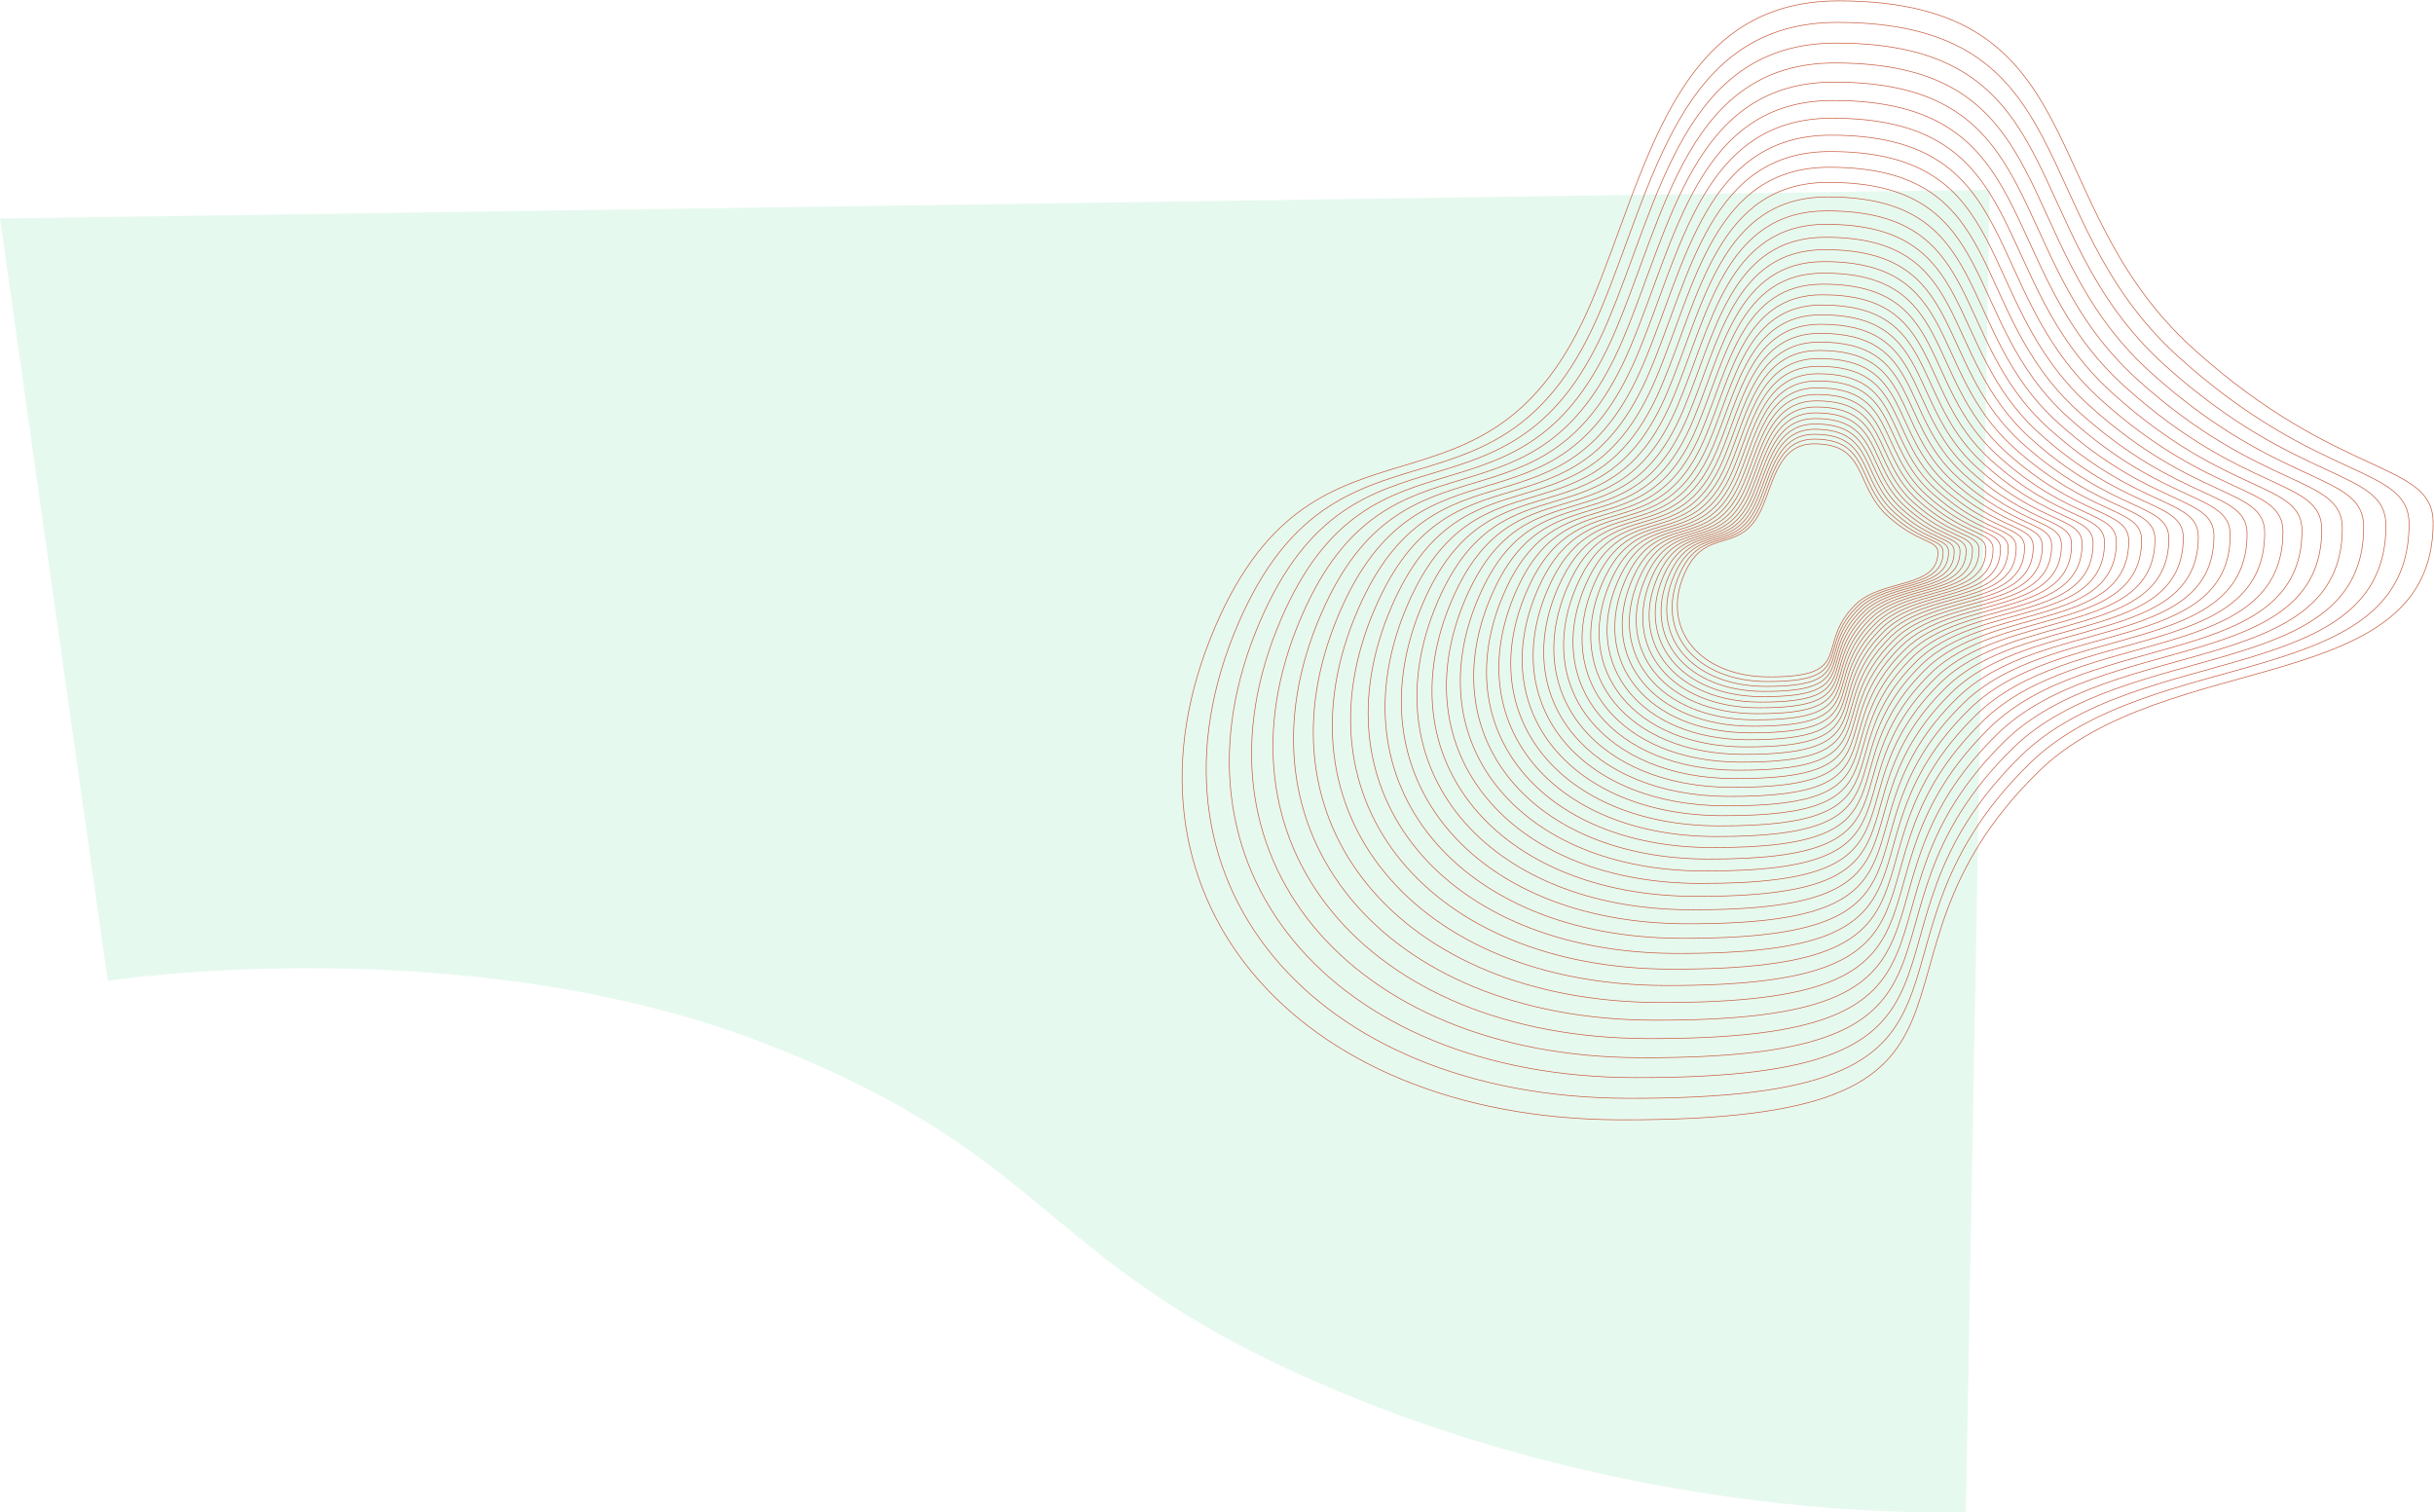
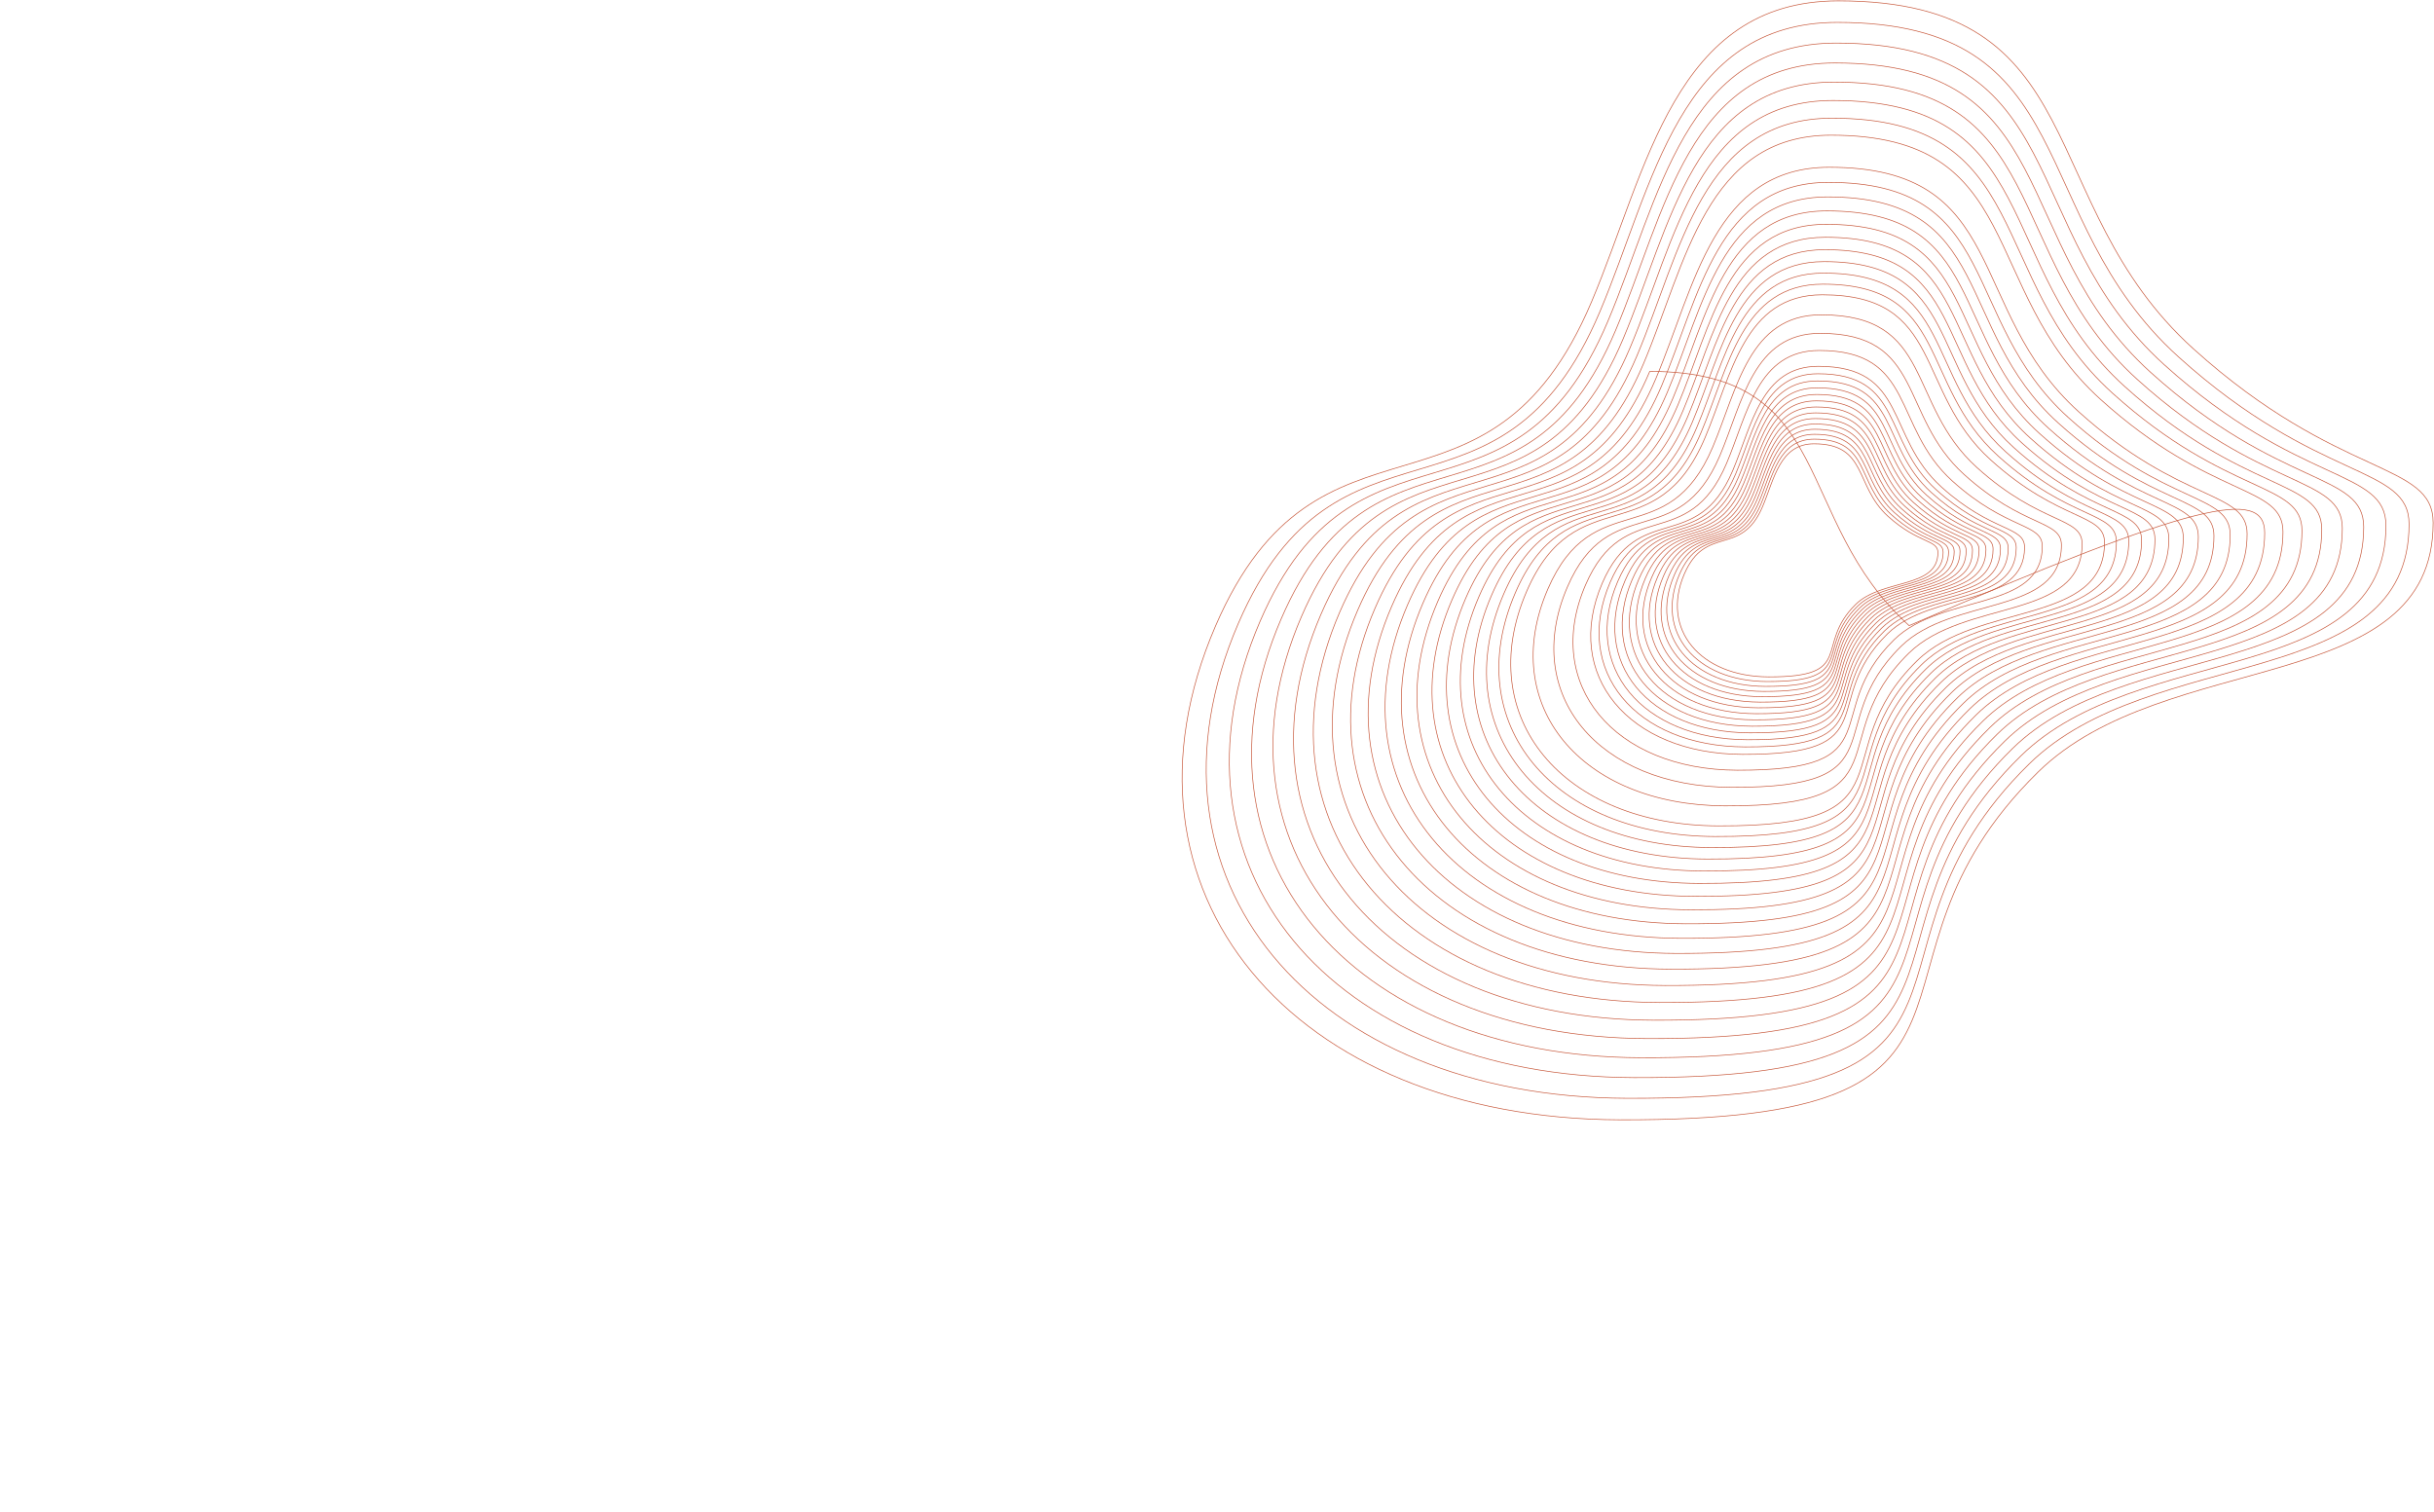
<svg xmlns="http://www.w3.org/2000/svg" xmlns:xlink="http://www.w3.org/1999/xlink" version="1.1" x="0px" y="0px" width="3597.838px" height="2235.457px" viewBox="0 0 3597.838 2235.457" enable-background="new 0 0 3597.838 2235.457" xml:space="preserve">
  <g id="Capa_1">
    <g id="Grupo_5290" transform="translate(287.803 1133)">
-       <path id="Trazado_61" opacity="0.1" fill="#00C65A" enable-background="new    " d="M-128.508,316.746    c0,0,526.314-80.354,972.22,93.092c445.906,173.443,398.522,333.311,871.586,523.898    c473.064,190.588,902.74,167.879,902.74,167.879l35.319-1954.192L-287.8-809.992L-128.508,316.746z" />
-     </g>
+       </g>
  </g>
  <g id="Capa_2">
    <g id="Grupo_43" transform="translate(1458.291 -1133)">
      <g>
        <defs>
          <rect id="SVGID_1_" x="287.803" y="1133" width="1851.744" height="1656.56" />
        </defs>
        <clipPath id="SVGID_2_">
          <use xlink:href="#SVGID_1_" overflow="visible" />
        </clipPath>
        <g id="Grupo_42" clip-path="url(#SVGID_2_)">
          <path id="Trazado_79" fill="none" stroke="#C7583B" stroke-miterlimit="10" d="M2138.266,1905.681      c0,258.73-395.856,184.209-583.761,368.325c-297.884,291.881,6.949,516.287-618.507,514.264      c-485.52-1.566-766.406-338.514-597.659-729.699c152.888-354.43,403.071-118.146,555.962-479.521      c82.469-194.922,122.09-444.769,364.85-444.769c380.946,0,286.145,298.806,524.69,514.266      C1999.273,1843.132,2138.266,1813.917,2138.266,1905.681z" />
          <path id="Trazado_80" fill="none" stroke="#C7583B" stroke-miterlimit="10" d="M2102.703,1907.817      c0,248.778-380.633,177.125-561.309,354.157c-286.427,280.654,6.683,496.43-594.718,494.484      c-466.846-1.506-736.929-325.494-574.672-701.633c147.008-340.794,387.57-113.601,534.578-461.074      c79.3-187.425,117.392-427.662,350.817-427.662c366.3,0,275.14,287.313,504.509,494.486      C1969.057,1847.674,2102.703,1819.584,2102.703,1907.817z" />
          <path id="Trazado_81" fill="none" stroke="#C7583B" stroke-miterlimit="10" d="M2068.514,1909.872      c0,239.212-365.992,170.312-539.718,340.538c-275.411,269.859,6.427,477.333-571.846,475.464      c-448.892-1.453-708.588-312.975-552.572-674.646c141.353-327.687,372.664-109.23,514.021-443.343      c76.242-180.217,112.875-411.213,337.321-411.213c352.205,0,264.556,276.263,485.101,475.465      C1940.006,1852.046,2068.514,1825.034,2068.514,1909.872z" />
          <path id="Trazado_82" fill="none" stroke="#C7583B" stroke-miterlimit="10" d="M2035.631,1911.851      c0,230.01-351.913,163.762-518.959,327.438c-264.82,259.48,6.178,458.976-549.854,457.179      c-431.622-1.393-681.328-300.936-531.315-648.7c135.918-315.083,358.331-105.027,494.25-426.288      c73.312-173.287,108.535-395.399,324.349-395.399c338.661,0,254.381,265.638,466.446,457.179      C1912.068,1856.251,2035.631,1830.276,2035.631,1911.851z" />
          <path id="Trazado_83" fill="none" stroke="#C7583B" stroke-miterlimit="10" d="M2004.02,1913.749      c0,221.165-338.381,157.464-499,314.845c-254.633,249.5,5.941,441.324-528.699,439.601      c-415.027-1.346-655.13-289.367-510.887-623.753c130.69-302.966,344.547-100.99,475.24-409.894      c70.492-166.621,104.36-380.189,311.874-380.189c325.638,0,244.601,255.417,448.507,439.593      C1885.211,1860.292,2004.02,1835.313,2004.02,1913.749z" />
          <path id="Trazado_84" fill="none" stroke="#C7583B" stroke-miterlimit="10" d="M1973.62,1915.578      c0,212.656-325.365,151.407-479.808,302.737c-244.84,239.899,5.711,424.348-508.368,422.686      c-399.062-1.289-629.931-278.234-491.232-599.76c125.663-291.313,331.3-97.101,456.959-394.126      c67.783-160.213,100.351-365.57,299.881-365.57c313.111,0,235.19,245.6,431.257,422.689      C1859.379,1864.167,1973.62,1840.158,1973.62,1915.578z" />
          <path id="Trazado_85" fill="none" stroke="#C7583B" stroke-miterlimit="10" d="M1944.392,1917.335      c0,204.478-312.852,145.583-461.353,291.092c-235.426,230.674,5.49,408.028-488.816,406.432      c-383.714-1.24-605.7-267.533-472.339-576.694c120.831-280.108,318.555-93.37,439.386-378.969      c65.174-154.05,96.488-351.508,288.346-351.508c301.068,0,226.146,236.151,414.669,406.432      C1834.545,1867.906,1944.392,1844.815,1944.392,1917.335z" />
          <path id="Trazado_86" fill="none" stroke="#C7583B" stroke-miterlimit="10" d="M1916.286,1919.027      c0,196.614-300.818,139.984-443.611,279.899c-226.366,221.805,5.283,392.333-470.013,390.799      c-368.954-1.191-582.407-257.248-454.172-554.516c116.183-269.335,306.301-89.776,422.485-364.394      c62.669-148.125,92.776-337.988,277.255-337.988c289.49,0,217.446,227.068,398.721,390.8      C1810.664,1871.497,1916.286,1849.297,1916.286,1919.027z" />
-           <path id="Trazado_87" fill="none" stroke="#C7583B" stroke-miterlimit="10" d="M1889.263,1920.65      c0,189.052-289.25,134.6-426.547,269.13c-217.662,213.276,5.078,377.245-451.937,375.768      c-354.766-1.145-560.008-247.346-436.7-533.183c111.711-258.977,294.519-86.324,406.231-350.379      c60.261-142.43,89.209-324.988,266.594-324.988c278.353,0,209.082,218.334,383.383,375.767      C1787.705,1874.948,1889.263,1853.604,1889.263,1920.65z" />
+           <path id="Trazado_87" fill="none" stroke="#C7583B" stroke-miterlimit="10" d="M1889.263,1920.65      c0,189.052-289.25,134.6-426.547,269.13c-217.662,213.276,5.078,377.245-451.937,375.768      c-354.766-1.145-560.008-247.346-436.7-533.183c111.711-258.977,294.519-86.324,406.231-350.379      c278.353,0,209.082,218.334,383.383,375.767      C1787.705,1874.948,1889.263,1853.604,1889.263,1920.65z" />
          <path id="Trazado_88" fill="none" stroke="#C7583B" stroke-miterlimit="10" d="M1863.282,1922.214      c0,181.78-278.125,129.424-410.142,258.779c-209.291,205.071,4.881,362.735-434.555,361.315      c-341.122-1.1-538.467-237.834-419.909-512.676c107.418-249.015,283.193-83,390.611-336.899      c57.942-136.954,85.778-312.492,256.34-312.492c267.649,0,201.042,209.938,368.64,361.315      C1765.625,1878.271,1863.282,1857.74,1863.282,1922.214z" />
          <path id="Trazado_89" fill="none" stroke="#C7583B" stroke-miterlimit="10" d="M1838.296,1923.718      c0,174.788-267.428,124.446-394.37,248.828c-201.236,197.184,4.7,348.784-417.841,347.417      c-328-1.057-517.755-228.686-403.755-492.958c103.288-239.438,272.3-79.812,375.59-323.943      c55.708-131.684,82.477-300.469,246.479-300.469c257.352,0,193.307,201.862,354.457,347.417      C1744.398,1881.468,1838.296,1861.729,1838.296,1923.718z" />
          <path id="Trazado_90" fill="none" stroke="#C7583B" stroke-miterlimit="10" d="M1814.271,1925.168      c0,168.066-257.142,119.66-379.199,239.256c-193.5,189.601,4.514,335.371-401.77,334.058      c-315.386-1.02-497.842-219.895-388.229-474c99.314-230.23,261.828-76.742,361.142-311.486      c53.571-126.618,79.308-288.914,237-288.914c247.457,0,185.875,194.1,340.83,334.058      C1723.986,1884.536,1814.271,1865.556,1814.271,1925.168z" />
          <path id="Trazado_91" fill="none" stroke="#C7583B" stroke-miterlimit="10" d="M1791.172,1926.551      c0,161.601-247.25,115.059-364.617,230.056c-186.057,182.305,4.344,322.469-386.316,321.206      c-303.254-0.979-478.693-211.434-373.294-455.767c95.493-221.372,251.756-73.791,347.25-299.5      c51.511-121.75,76.258-277.8,227.885-277.8c237.938,0,178.724,186.633,327.72,321.207      C1704.357,1887.485,1791.172,1869.237,1791.172,1926.551z" />
          <path id="Trazado_92" fill="none" stroke="#C7583B" stroke-miterlimit="10" d="M1768.958,1927.886      c0,155.386-237.742,110.631-350.589,221.206c-178.9,175.3,4.174,310.068-371.462,308.855      c-291.589-0.943-460.28-203.299-358.937-438.241c91.82-212.858,242.076-70.952,333.895-287.984      c49.527-117.063,73.324-267.116,219.12-267.116c228.786,0,171.85,179.454,315.114,308.852      C1685.485,1890.323,1768.958,1872.778,1768.958,1927.886z" />
          <path id="Trazado_93" fill="none" stroke="#C7583B" stroke-miterlimit="10" d="M1747.604,1929.172      c0,149.411-228.601,106.375-337.107,212.7c-172.021,168.553,4.012,298.139-357.171,296.971      c-280.377-0.898-442.583-195.481-345.134-421.381c88.289-204.673,232.763-68.223,321.053-276.911      c47.624-112.563,70.5-256.842,210.691-256.842c219.988,0,165.241,172.552,303,296.975      C1667.337,1893.052,1747.604,1876.183,1747.604,1929.172z" />
          <path id="Trazado_94" fill="none" stroke="#C7583B" stroke-miterlimit="10" d="M1727.066,1930.404      c0,143.667-219.801,102.286-324.141,204.516c-165.406,162.074,3.858,286.675-343.437,285.552      c-269.591-0.869-425.558-187.962-331.857-405.173c84.893-196.8,223.813-65.6,308.7-266.26      c45.792-108.23,67.793-246.965,202.59-246.965c211.526,0,158.887,165.918,291.342,285.553      C1649.889,1895.675,1727.066,1879.452,1727.066,1930.404z" />
          <path id="Trazado_95" fill="none" stroke="#C7583B" stroke-miterlimit="10" d="M1707.322,1931.591      c0,138.141-211.353,98.352-311.674,196.651c-159.043,155.839,3.711,275.65-330.228,274.572      c-259.222-0.836-409.193-180.734-319.093-389.593c81.628-189.229,215.199-63.076,296.831-256.017      c44.03-104.072,65.185-237.467,194.8-237.467c203.391,0,152.775,159.537,280.137,274.572      C1633.113,1898.199,1707.322,1882.601,1707.322,1931.591z" />
          <path id="Trazado_96" fill="none" stroke="#C7583B" stroke-miterlimit="10" d="M1688.335,1932.736      c0,132.824-203.223,94.568-299.688,189.087c-152.926,149.844,3.569,265.045-317.522,264.01      c-249.255-0.807-393.453-173.788-306.82-374.609c78.49-181.951,206.925-60.651,285.417-246.171      c42.336-100.069,62.676-228.334,187.301-228.334c195.566,0,146.899,153.4,269.359,264.011      C1616.98,1900.625,1688.335,1885.627,1688.335,1932.736z" />
          <path id="Trazado_97" fill="none" stroke="#C7583B" stroke-miterlimit="10" d="M1670.079,1933.833      c0,127.718-195.406,90.931-288.161,181.816c-147.043,144.081,3.431,254.852-305.311,253.852      c-239.666-0.773-378.318-167.099-295.022-360.2c75.472-174.955,198.97-58.317,274.438-236.7      c40.709-96.219,60.268-219.551,180.1-219.551c188.045,0,141.248,147.5,259,253.855      C1601.469,1902.96,1670.079,1888.538,1670.079,1933.833z" />
          <path id="Trazado_98" fill="none" stroke="#C7583B" stroke-miterlimit="10" d="M1652.523,1934.888      c0,122.807-187.888,87.435-277.076,174.822c-141.389,138.54,3.3,245.051-293.57,244.092      c-230.447-0.746-363.768-160.673-283.675-346.345c72.569-168.224,191.315-56.076,263.883-227.6      c39.144-92.518,57.949-211.106,173.174-211.106c180.814,0,135.816,141.827,249.04,244.093      C1586.553,1905.201,1652.523,1891.335,1652.523,1934.888z" />
-           <path id="Trazado_99" fill="none" stroke="#C7583B" stroke-miterlimit="10" d="M1635.644,1935.903      c0,118.082-180.663,84.069-266.419,168.1c-135.951,133.211,3.169,235.625-282.281,234.7      c-221.582-0.713-349.775-154.49-272.762-333.025c69.776-161.755,183.958-53.917,253.734-218.846      c37.637-88.954,55.72-202.986,166.511-202.986c173.858,0,130.592,136.373,239.461,234.708      C1572.212,1907.355,1635.644,1894.026,1635.644,1935.903z" />
          <path id="Trazado_100" fill="none" stroke="#C7583B" stroke-miterlimit="10" d="M1619.417,1936.879      c0,113.539-173.715,80.837-256.173,161.632c-130.721,128.087,3.048,226.563-271.422,225.676      c-213.061-0.686-336.322-148.549-262.272-320.214c67.09-155.535,176.881-51.844,243.974-210.43      c36.189-85.538,53.575-195.18,160.107-195.18c167.171,0,125.571,131.128,230.25,225.677      C1558.423,1909.429,1619.417,1896.611,1619.417,1936.879z" />
-           <path id="Trazado_101" fill="none" stroke="#C7583B" stroke-miterlimit="10" d="M1603.811,1937.82      c0,109.173-167.033,77.729-246.321,155.417c-125.694,123.158,2.933,217.848-260.98,217      c-204.867-0.662-323.39-142.837-252.187-307.901c64.516-149.556,170.08-49.854,234.591-202.34      c34.8-82.248,51.516-187.673,153.951-187.673c160.743,0,120.741,126.083,221.399,217      C1545.162,1911.428,1603.811,1899.101,1603.811,1937.82z" />
          <path id="Trazado_102" fill="none" stroke="#C7583B" stroke-miterlimit="10" d="M1588.805,1938.724      c0,104.975-160.609,74.739-236.845,149.439c-120.861,118.419,2.817,209.461-250.947,208.649      c-196.985-0.635-310.95-137.344-242.487-296.06c62.033-143.8,163.539-47.934,225.569-194.552      c33.458-79.084,49.535-180.453,148.03-180.453c154.561,0,116.1,121.233,212.882,208.649      C1532.413,1913.346,1588.805,1901.491,1588.805,1938.724z" />
-           <path id="Trazado_103" fill="none" stroke="#C7583B" stroke-miterlimit="10" d="M1574.378,1939.591      c0,100.937-154.433,71.864-227.737,143.69c-116.211,113.865,2.711,201.41-241.291,200.623      c-189.414-0.613-298.992-132.06-233.166-284.67c59.65-138.27,157.254-46.091,216.9-187.071      c32.172-76.043,47.629-173.512,142.334-173.512c148.617,0,111.63,116.569,204.693,200.624      C1520.154,1915.186,1574.378,1903.791,1574.378,1939.591z" />
          <path id="Trazado_104" fill="none" stroke="#C7583B" stroke-miterlimit="10" d="M1560.504,1940.422      c0,97.055-148.494,69.1-218.979,138.163c-111.74,109.491,2.607,193.668-232.01,192.911      c-182.127-0.59-287.494-126.983-224.194-273.724c57.35-132.948,151.2-44.316,208.552-179.873      c30.936-73.12,45.8-166.842,136.862-166.842c142.899,0,107.336,112.09,196.816,192.91      C1508.365,1916.956,1560.504,1906,1560.504,1940.422z" />
-           <path id="Trazado_105" fill="none" stroke="#C7583B" stroke-miterlimit="10" d="M1547.166,1941.224      c0,93.322-142.783,66.443-210.555,132.853c-107.444,105.275,2.506,186.218-223.09,185.488      c-175.12-0.566-276.434-122.1-215.568-263.2c55.145-127.833,145.383-42.606,200.523-172.95      c29.746-70.306,44.037-160.425,131.6-160.425c137.4,0,103.209,107.776,189.249,185.489      C1497.034,1918.665,1547.166,1908.131,1547.166,1941.224z" />
          <path id="Trazado_106" fill="none" stroke="#C7583B" stroke-miterlimit="10" d="M1534.338,1941.996      c0,89.731-137.29,63.886-202.459,127.741c-103.309,101.228,2.411,179.057-214.509,178.354      c-168.383-0.543-265.8-117.4-207.276-253.071c53.022-122.921,139.793-40.975,192.815-166.305      c28.6-67.6,42.344-154.253,126.537-154.253c132.118,0,99.239,103.631,181.97,178.355      C1486.135,1920.302,1534.338,1910.172,1534.338,1941.996z" />
          <path id="Trazado_107" fill="none" stroke="#C7583B" stroke-miterlimit="10" d="M1522.006,1942.736      c0,86.28-132.009,61.431-194.67,122.829c-99.337,97.334,2.316,172.17-206.258,171.493      c-161.911-0.522-255.579-112.886-199.305-243.337c50.985-118.191,134.414-39.399,185.399-159.907      c27.5-65,40.717-148.319,121.671-148.319c127.036,0,95.423,99.642,174.971,171.494      C1475.655,1921.878,1522.006,1912.137,1522.006,1942.736z" />
          <path id="Trazado_108" fill="none" stroke="#C7583B" stroke-miterlimit="10" d="M1510.145,1943.45      c0,82.963-126.932,59.068-187.185,118.1c-95.517,93.591,2.229,165.547-198.324,164.9      c-155.683-0.5-245.751-108.546-191.642-233.979c49.027-113.645,129.25-37.879,178.272-153.753      c26.443-62.5,39.149-142.616,116.99-142.616c122.15,0,91.754,95.813,168.242,164.9      C1465.578,1923.394,1510.145,1914.027,1510.145,1943.45z" />
          <path id="Trazado_109" fill="none" stroke="#C7583B" stroke-miterlimit="10" d="M1498.745,1944.138      c0,79.771-122.05,56.794-179.984,113.563c-91.843,89.991,2.143,159.18-190.7,158.555      c-149.692-0.481-236.3-104.369-184.268-224.979c47.139-109.276,124.274-36.426,171.414-147.844      c25.426-60.1,37.643-137.131,112.489-137.131c117.454,0,88.226,92.128,161.772,158.559      C1455.891,1924.852,1498.745,1915.847,1498.745,1944.138z" />
          <path id="Trazado_110" fill="none" stroke="#C7583B" stroke-miterlimit="10" d="M1487.781,1944.796      c0,76.7-117.356,54.611-173.062,109.194c-88.313,86.525,2.062,153.056-183.364,152.459      c-143.938-0.466-227.209-100.357-177.184-216.328c45.326-105.074,119.5-35.024,164.822-142.158      c24.447-57.787,36.195-131.857,108.164-131.857c112.935,0,84.83,88.585,155.547,152.461      C1446.572,1926.254,1487.781,1917.591,1487.781,1944.796z" />
          <path id="Trazado_111" fill="none" stroke="#C7583B" stroke-miterlimit="10" d="M1477.236,1945.429      c0,73.755-112.842,52.514-166.405,104.994c-84.915,83.2,1.979,147.172-176.31,146.601c-138.4-0.448-218.47-96.5-170.366-208.007      c43.581-101.032,114.899-33.679,158.48-136.689c23.507-55.564,34.8-126.785,104-126.785c108.593,0,81.567,85.177,149.567,146.6      C1437.615,1927.601,1477.236,1919.271,1477.236,1945.429z" />
          <path id="Trazado_112" fill="none" stroke="#C7583B" stroke-miterlimit="10" d="M1467.1,1946.042      c0,70.916-108.5,50.491-160.005,100.954c-81.648,80,1.9,141.512-169.528,140.959c-133.08-0.43-210.068-92.784-163.815-200.007      c41.906-97.147,110.479-32.382,152.385-131.434c22.605-53.427,33.464-121.908,100-121.908      c104.416,0,78.431,81.899,143.813,140.958C1429.004,1928.895,1467.1,1920.89,1467.1,1946.042z" />
          <path id="Trazado_113" fill="none" stroke="#C7583B" stroke-miterlimit="10" d="M1457.352,1946.626      c0,68.19-104.328,48.549-153.852,97.072c-78.508,76.927,1.832,136.069-163.008,135.537      c-127.961-0.415-201.99-89.218-157.516-192.316c40.295-93.41,106.23-31.134,146.526-126.377      c21.731-51.372,32.175-117.221,96.155-117.221c100.4,0,75.412,78.754,138.283,135.537      C1420.721,1930.141,1457.352,1922.442,1457.352,1946.626z" />
          <path id="Trazado_114" fill="none" stroke="#C7583B" stroke-miterlimit="10" d="M1447.98,1947.189      c0,65.565-100.316,46.681-147.934,93.34c-75.488,73.965,1.76,130.833-156.74,130.32      c-123.037-0.395-194.22-85.783-151.455-184.916c38.742-89.813,102.145-29.938,140.889-121.514      c20.9-49.395,30.939-112.712,92.458-112.712c96.54,0,72.515,75.723,132.965,130.323      C1412.756,1931.337,1447.98,1923.935,1447.98,1947.189z" />
          <path id="Trazado_115" fill="none" stroke="#C7583B" stroke-miterlimit="10" d="M1438.969,1947.736      c0,63.045-96.458,44.888-142.245,89.75c-72.584,71.121,1.694,125.8-150.71,125.309c-118.307-0.382-186.748-82.484-145.632-177.8      c37.255-86.363,98.215-28.788,135.472-116.844c20.094-47.5,29.75-108.376,88.899-108.376c92.827,0,69.726,72.81,127.851,125.309      C1405.1,1932.493,1438.969,1925.373,1438.969,1947.736z" />
          <path id="Trazado_116" fill="none" stroke="#C7583B" stroke-miterlimit="10" d="M1430.303,1948.252      c0,60.619-92.748,43.158-136.771,86.3c-69.795,68.388,1.627,120.964-144.914,120.49      c-113.758-0.366-179.567-79.313-140.031-170.966c35.823-83.04,94.439-27.682,130.262-112.351      c19.321-45.669,28.6-104.205,85.482-104.205c89.255,0,67.042,70.01,122.934,120.49      C1397.738,1933.597,1430.303,1926.751,1430.303,1948.252z" />
          <path id="Trazado_117" fill="none" stroke="#C7583B" stroke-miterlimit="10" d="M1421.971,1948.754      c0,58.288-89.181,41.5-131.512,82.979c-67.109,65.756,1.566,116.311-139.342,115.854      c-109.378-0.354-172.659-76.261-134.643-164.389c34.444-79.849,90.806-26.618,125.25-108.028      c18.577-43.914,27.506-100.2,82.194-100.2c85.822,0,64.465,67.316,118.2,115.855      C1390.66,1934.663,1421.971,1928.083,1421.971,1948.754z" />
          <path id="Trazado_118" fill="none" stroke="#C7583B" stroke-miterlimit="10" d="M1413.96,1949.237      c0,56.046-85.751,39.899-126.455,79.786c-64.528,63.227,1.507,111.838-133.979,111.399      c-105.174-0.341-166.021-73.33-129.468-158.067c33.12-76.78,87.314-25.592,120.431-103.873      c17.863-42.224,26.445-96.346,79.033-96.346c82.522,0,61.986,64.727,113.658,111.4      C1383.852,1935.688,1413.96,1929.36,1413.96,1949.237z" />
          <path id="Trazado_119" fill="none" stroke="#C7583B" stroke-miterlimit="10" d="M1406.258,1949.7      c0,53.891-82.453,38.37-121.592,76.717c-62.046,60.8,1.448,107.539-128.827,107.116      c-101.128-0.325-159.634-70.51-124.487-151.988c31.848-73.821,83.955-24.605,115.801-99.878      c17.176-40.6,25.429-92.64,75.994-92.64c79.345,0,59.6,62.237,109.289,107.115      C1377.309,1936.675,1406.258,1930.587,1406.258,1949.7z" />
        </g>
      </g>
    </g>
  </g>
</svg>